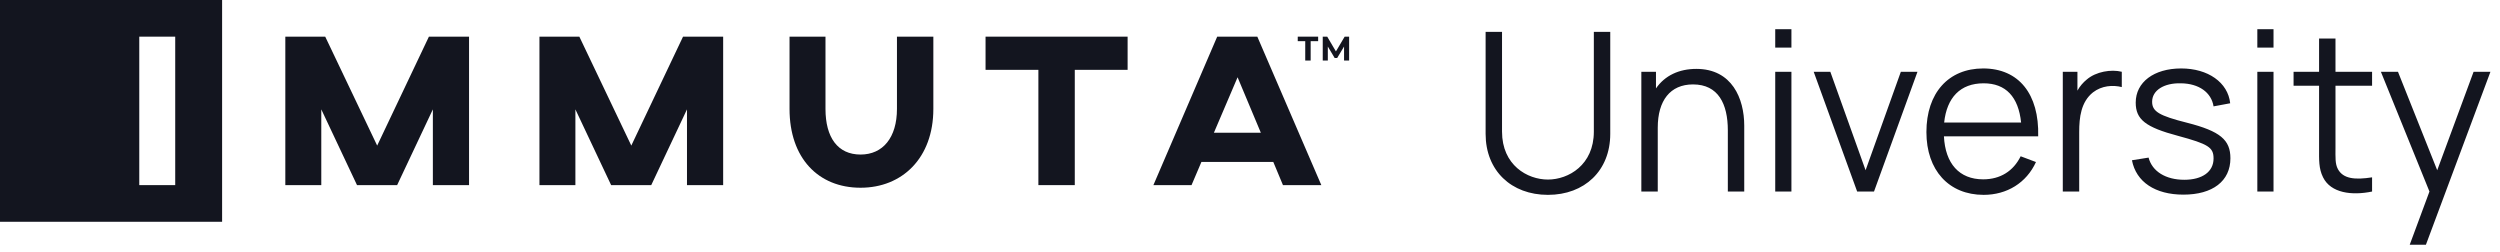
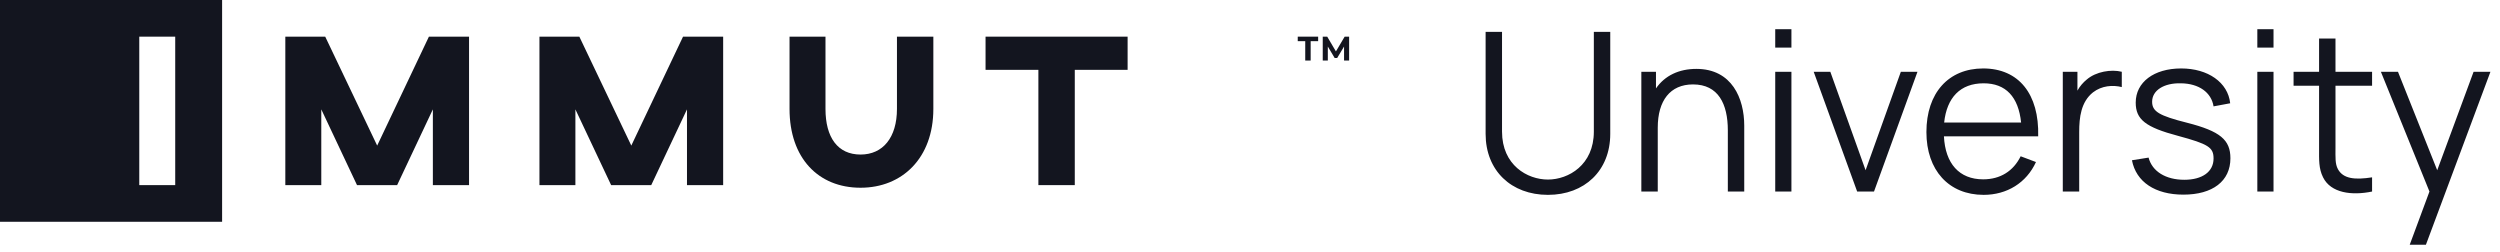
<svg xmlns="http://www.w3.org/2000/svg" width="248" height="25" viewBox="0 0 248 25" fill="none">
  <path d="M88.978 10.805C88.978 13.642 87.587 15.331 85.368 15.331C83.106 15.331 81.888 13.642 81.888 10.805V3.636H78.322V10.805C78.322 15.678 81.17 18.623 85.368 18.623C89.499 18.623 92.588 15.678 92.588 10.805V3.636H88.978V10.805Z" fill="#13151F" />
  <path d="M42.548 3.636H46.529V18.364H42.94V10.849L39.396 18.364H35.416L31.872 10.849V18.364H28.304V3.636H32.262L37.416 14.443L42.548 3.636Z" fill="#13151F" />
  <path d="M71.737 3.636H67.757L62.625 14.443L57.471 3.636H53.513V18.364H57.079V10.849L60.625 18.364H64.603L68.149 10.849V18.364H71.737V3.636Z" fill="#13151F" />
  <path d="M111.859 3.636H97.767V6.928H103.008V18.364H106.618V6.928H111.859V3.636Z" fill="#13151F" />
-   <path d="M124.726 3.636H120.746L114.418 18.362H118.201L119.18 16.066H126.312L127.269 18.362H131.075L124.726 3.636ZM120.42 13.165L122.768 7.665L125.074 13.165H120.42Z" fill="#13151F" />
  <path d="M0 0V22H22.033V0H0ZM17.382 18.364H13.816V3.636H17.382V18.364Z" fill="#13151F" />
  <path d="M133.39 3.636L132.524 5.101L131.66 3.636H131.216V6.006H131.72V4.615L132.4 5.755H132.648L133.33 4.615V6.006H133.833V3.636H133.39Z" fill="#13151F" />
  <path d="M128.736 4.084H129.48V6.006H130.017V4.084H130.76V3.636H128.736V4.084Z" fill="#13151F" />
  <path d="M153.555 19.33C149.925 19.33 147.373 16.932 147.373 13.28V3.16H149.001V13.06C149.001 16.382 151.509 17.812 153.555 17.812C155.601 17.812 158.109 16.36 158.109 13.06V3.16H159.737V13.28C159.737 16.932 157.185 19.33 153.555 19.33ZM168.277 6.834C171.819 6.834 173.029 9.782 173.029 12.466V19H171.401V12.928C171.401 10.31 170.455 8.374 167.947 8.374C165.681 8.374 164.449 9.98 164.449 12.664V19H162.821V7.12H164.273V8.77C165.153 7.494 166.561 6.834 168.277 6.834ZM176.103 4.722V2.896H177.709V4.722H176.103ZM176.103 19V7.12H177.709V19H176.103ZM184.23 19L179.918 7.12H181.568L185.066 16.888L188.564 7.12H190.214L185.902 19H184.23ZM192.838 13.522C192.97 16.228 194.356 17.79 196.732 17.79C198.426 17.79 199.724 16.976 200.45 15.502L201.968 16.074C201.022 18.142 199.086 19.33 196.776 19.33C193.322 19.33 191.1 16.888 191.1 13.104C191.1 9.21 193.3 6.79 196.732 6.79C200.252 6.79 202.298 9.32 202.188 13.522H192.838ZM196.776 8.264C194.466 8.264 193.124 9.672 192.86 12.158H200.494C200.23 9.606 198.976 8.264 196.776 8.264ZM207.005 7.89C207.929 7.098 209.425 6.856 210.481 7.12V8.638C209.601 8.418 208.501 8.484 207.621 9.166C206.433 10.112 206.257 11.652 206.257 13.082V19H204.629V7.12H206.081V8.99C206.323 8.55 206.653 8.176 207.005 7.89ZM216.593 19.308C213.799 19.308 211.907 18.054 211.489 15.898L213.139 15.634C213.491 16.998 214.833 17.834 216.681 17.834C218.463 17.834 219.585 17.042 219.585 15.722C219.585 14.622 219.079 14.292 216.065 13.478C212.831 12.62 211.863 11.85 211.863 10.178C211.863 8.154 213.667 6.79 216.373 6.79C219.035 6.79 221.015 8.176 221.235 10.244L219.585 10.552C219.365 9.166 218.133 8.286 216.351 8.264C214.657 8.22 213.491 8.968 213.491 10.09C213.491 11.058 214.173 11.476 216.967 12.18C220.245 13.016 221.257 13.874 221.257 15.7C221.257 17.966 219.497 19.308 216.593 19.308ZM223.927 4.722V2.896H225.533V4.722H223.927ZM223.927 19V7.12H225.533V19H223.927ZM231.68 8.506V14.644C231.68 15.634 231.636 16.25 231.922 16.778C232.45 17.746 233.616 17.856 235.31 17.592V19C233.308 19.418 231.218 19.154 230.448 17.592C230.008 16.712 230.052 15.854 230.052 14.688V8.506H227.522V7.12H230.052V3.82H231.68V7.12H235.31V8.506H231.68ZM245.38 7.12H247.052L240.65 24.28H239.044L241.002 19L236.184 7.12H237.878L241.772 16.888L245.38 7.12Z" fill="#13151F" />
</svg>